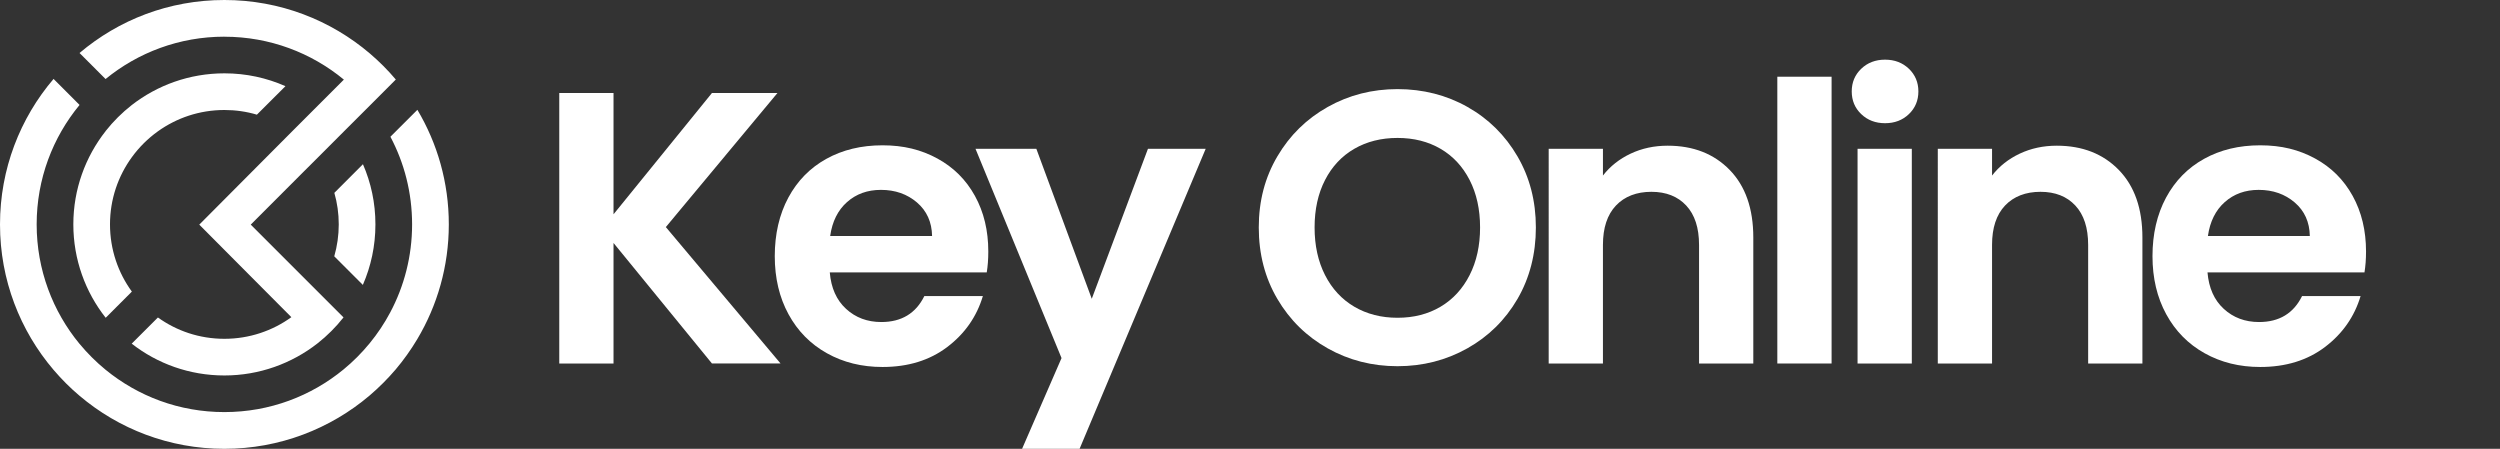
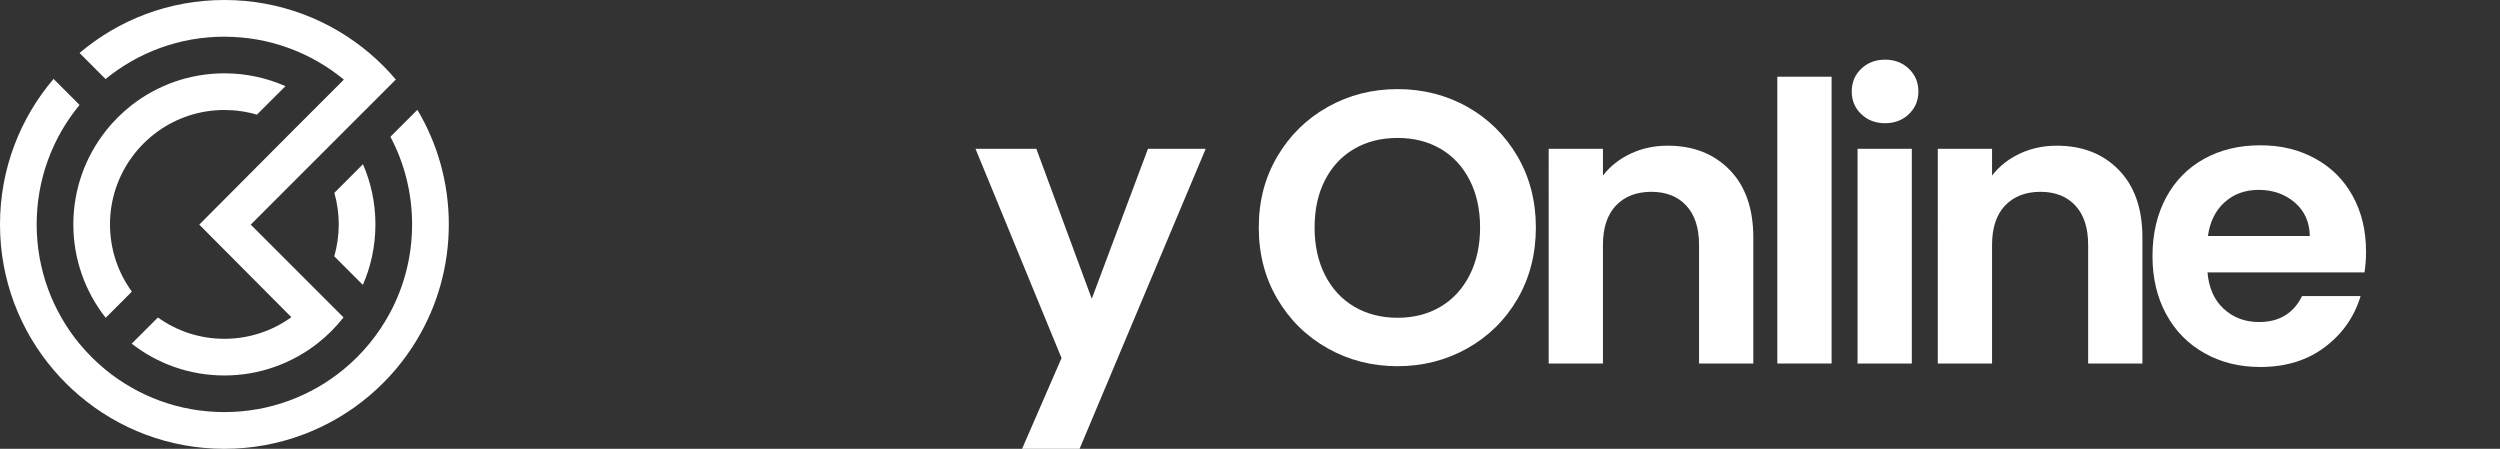
<svg xmlns="http://www.w3.org/2000/svg" id="katman_2" data-name="katman 2" viewBox="0 0 1851.36 332.37">
  <rect x="0" y="0" width="1851.36" height="332.37" fill="#333333" stroke="none" />
  <defs>
    <style>
      .cls-1 {
        fill-rule: evenodd;
      }

      .cls-1, .cls-2 {
        fill: #fff;
        stroke-width: 0px;
      }
    </style>
  </defs>
  <g id="Gridlines">
    <path class="cls-1" d="M58.92,254.67c-19.84-24.06-31.77-54.87-31.77-88.51s11.93-64.44,31.77-88.44l-19.25-19.28C14.92,87.47,0,125.09,0,166.2s14.92,78.73,39.69,107.74c5.89,6.88,12.29,13.33,19.25,19.18,28.91,24.49,66.37,39.25,107.24,39.25s78.6-14.89,107.58-39.52c6.91-5.89,13.33-12.33,19.21-19.21,5.92-7.01,11.26-14.49,15.99-22.41,14.85-24.89,23.4-53.98,23.4-85.05s-8.5-60.03-23.27-84.85l-19.98,19.94c10.27,19.38,16.06,41.44,16.06,64.91s-5.82,45.66-16.16,65.11c-4.35,8.2-9.51,15.92-15.36,23.03-5.75,7.01-12.17,13.46-19.17,19.21-24.03,19.78-54.77,31.64-88.31,31.64s-64.01-11.76-88.01-31.37c-7.01-5.75-13.46-12.16-19.24-19.15v.02ZM166.18,27.19c33.6,0,64.44,11.93,88.47,31.77l-19.31,19.31-19.37,19.38c-38.92,38.95-41.24,41.58-68.4,68.7,22.79,22.8,45.26,45.59,68.2,68.53-13.92,10.07-31.07,16.02-49.58,16.02s-35.36-5.85-49.25-15.79l-19.41,19.38c18.95,14.79,42.78,23.56,68.66,23.56s49.99-8.91,68.99-23.8c7.14-5.62,13.59-12.07,19.21-19.21l-19.41-19.41-21.9-21.9-27.39-27.39,39.45-39.48,9.97-9.94,19.38-19.41,19.34-19.31,19.28-19.31c-5.85-6.91-12.27-13.36-19.18-19.25C244.91,14.92,207.29,0,166.18,0S87.84,14.75,58.9,39.25l19.28,19.28c24-19.61,54.61-31.37,88.01-31.37v.03h-.01ZM247.6,142.81c2.13,7.44,3.26,15.28,3.26,23.37s-1.17,16.12-3.32,23.63l21.17,21.17c5.99-13.73,9.31-28.84,9.31-44.8s-3.29-30.91-9.24-44.57l-21.17,21.2h0ZM78.27,97.04c-14.98,19.02-23.96,43.04-23.96,69.13s8.98,50.16,23.96,69.16l19.38-19.38c-10.17-13.96-16.19-31.17-16.19-49.79s6.02-35.79,16.19-49.76c5.36-7.38,11.87-13.83,19.28-19.15,13.89-9.94,30.87-15.79,49.25-15.79,8.37,0,16.45,1.19,24.06,3.46l21.14-21.1c-13.79-6.12-29.07-9.51-45.16-9.51-25.89,0-49.72,8.78-68.7,23.53-7.14,5.59-13.63,12.04-19.25,19.15v.06Z" />
    <g>
-       <path class="cls-2" d="M527.24,269.19l-72.9-89.26v89.26h-40.18V68.86h40.18v89.83l72.9-89.83h48.5l-82.66,99.3,84.95,101.02h-50.8Z" />
-       <path class="cls-2" d="M730.72,201.74h-116.23c.96,11.48,4.97,20.48,12.05,26.98,7.08,6.51,15.79,9.76,26.12,9.76,14.92,0,25.54-6.41,31.86-19.23h43.34c-4.59,15.31-13.39,27.89-26.4,37.74-13.01,9.86-28.99,14.78-47.93,14.78-15.31,0-29.04-3.39-41.18-10.19-12.15-6.79-21.62-16.4-28.41-28.84-6.79-12.44-10.19-26.79-10.19-43.05s3.35-30.9,10.04-43.34c6.69-12.44,16.07-22,28.13-28.7,12.05-6.69,25.92-10.04,41.61-10.04s28.65,3.26,40.61,9.76c11.96,6.51,21.24,15.74,27.84,27.7,6.6,11.96,9.9,25.69,9.9,41.18,0,5.74-.39,10.91-1.15,15.5ZM690.25,174.77c-.19-10.33-3.92-18.61-11.19-24.83-7.27-6.22-16.17-9.33-26.69-9.33-9.95,0-18.32,3.01-25.11,9.04-6.79,6.03-10.96,14.4-12.48,25.11h75.48Z" />
      <path class="cls-2" d="M892.87,110.19l-98.44,234.19h-42.76l34.44-79.21-63.71-154.98h45.06l41.04,111.07,41.61-111.07h42.76Z" />
      <path class="cls-2" d="M983.27,257.99c-15.69-8.8-28.13-21-37.31-36.59-9.18-15.59-13.78-33.24-13.78-52.95s4.59-37.07,13.78-52.67c9.18-15.59,21.62-27.79,37.31-36.59,15.69-8.8,32.91-13.2,51.66-13.2s36.21,4.4,51.8,13.2c15.59,8.8,27.93,21,37.02,36.59,9.09,15.6,13.63,33.15,13.63,52.67s-4.55,37.36-13.63,52.95c-9.09,15.6-21.48,27.79-37.17,36.59-15.69,8.8-32.91,13.2-51.66,13.2s-35.97-4.4-51.66-13.2ZM1066.79,227.14c9.18-5.45,16.36-13.25,21.52-23.39,5.17-10.14,7.75-21.91,7.75-35.3s-2.58-25.11-7.75-35.16-12.34-17.74-21.52-23.1c-9.18-5.35-19.8-8.04-31.86-8.04s-22.72,2.68-32,8.04c-9.28,5.36-16.5,13.06-21.67,23.1s-7.75,21.77-7.75,35.16,2.58,25.16,7.75,35.3c5.17,10.14,12.39,17.94,21.67,23.39,9.28,5.45,19.95,8.18,32,8.18s22.67-2.73,31.86-8.18Z" />
      <path class="cls-2" d="M1280.89,125.83c11.67,11.96,17.51,28.66,17.51,50.08v93.28h-40.18v-87.82c0-12.63-3.16-22.34-9.47-29.13-6.31-6.79-14.92-10.19-25.83-10.19s-19.85,3.4-26.26,10.19c-6.41,6.79-9.61,16.5-9.61,29.13v87.82h-40.18V110.19h40.18v19.8c5.35-6.89,12.2-12.29,20.52-16.22,8.32-3.92,17.46-5.88,27.41-5.88,18.94,0,34.25,5.98,45.92,17.94Z" />
      <path class="cls-2" d="M1356.37,56.81v212.38h-40.18V56.81h40.18Z" />
      <path class="cls-2" d="M1378.32,84.5c-4.69-4.49-7.03-10.09-7.03-16.79s2.34-12.29,7.03-16.79c4.69-4.49,10.57-6.74,17.65-6.74s12.96,2.25,17.65,6.74c4.69,4.5,7.03,10.09,7.03,16.79s-2.35,12.3-7.03,16.79c-4.69,4.5-10.57,6.74-17.65,6.74s-12.96-2.25-17.65-6.74ZM1415.78,110.19v159h-40.18V110.19h40.18Z" />
      <path class="cls-2" d="M1569.04,125.83c11.67,11.96,17.51,28.66,17.51,50.08v93.28h-40.18v-87.82c0-12.63-3.16-22.34-9.47-29.13-6.31-6.79-14.92-10.19-25.83-10.19s-19.85,3.4-26.26,10.19c-6.41,6.79-9.61,16.5-9.61,29.13v87.82h-40.18V110.19h40.18v19.8c5.35-6.89,12.2-12.29,20.52-16.22,8.32-3.92,17.46-5.88,27.41-5.88,18.94,0,34.25,5.98,45.92,17.94Z" />
      <path class="cls-2" d="M1750.99,201.74h-116.24c.96,11.48,4.97,20.48,12.05,26.98,7.08,6.51,15.79,9.76,26.12,9.76,14.92,0,25.54-6.41,31.86-19.23h43.34c-4.59,15.31-13.39,27.89-26.4,37.74-13.01,9.86-28.99,14.78-47.93,14.78-15.31,0-29.04-3.39-41.18-10.19-12.15-6.79-21.62-16.4-28.41-28.84-6.79-12.44-10.19-26.79-10.19-43.05s3.35-30.9,10.04-43.34c6.7-12.44,16.07-22,28.13-28.7,12.05-6.69,25.92-10.04,41.62-10.04s28.65,3.26,40.61,9.76c11.96,6.51,21.24,15.74,27.84,27.7,6.6,11.96,9.9,25.69,9.9,41.18,0,5.74-.39,10.91-1.15,15.5ZM1710.53,174.77c-.19-10.33-3.92-18.61-11.19-24.83-7.27-6.22-16.17-9.33-26.69-9.33-9.95,0-18.32,3.01-25.11,9.04-6.79,6.03-10.96,14.4-12.48,25.11h75.48Z" />
    </g>
  </g>
</svg>